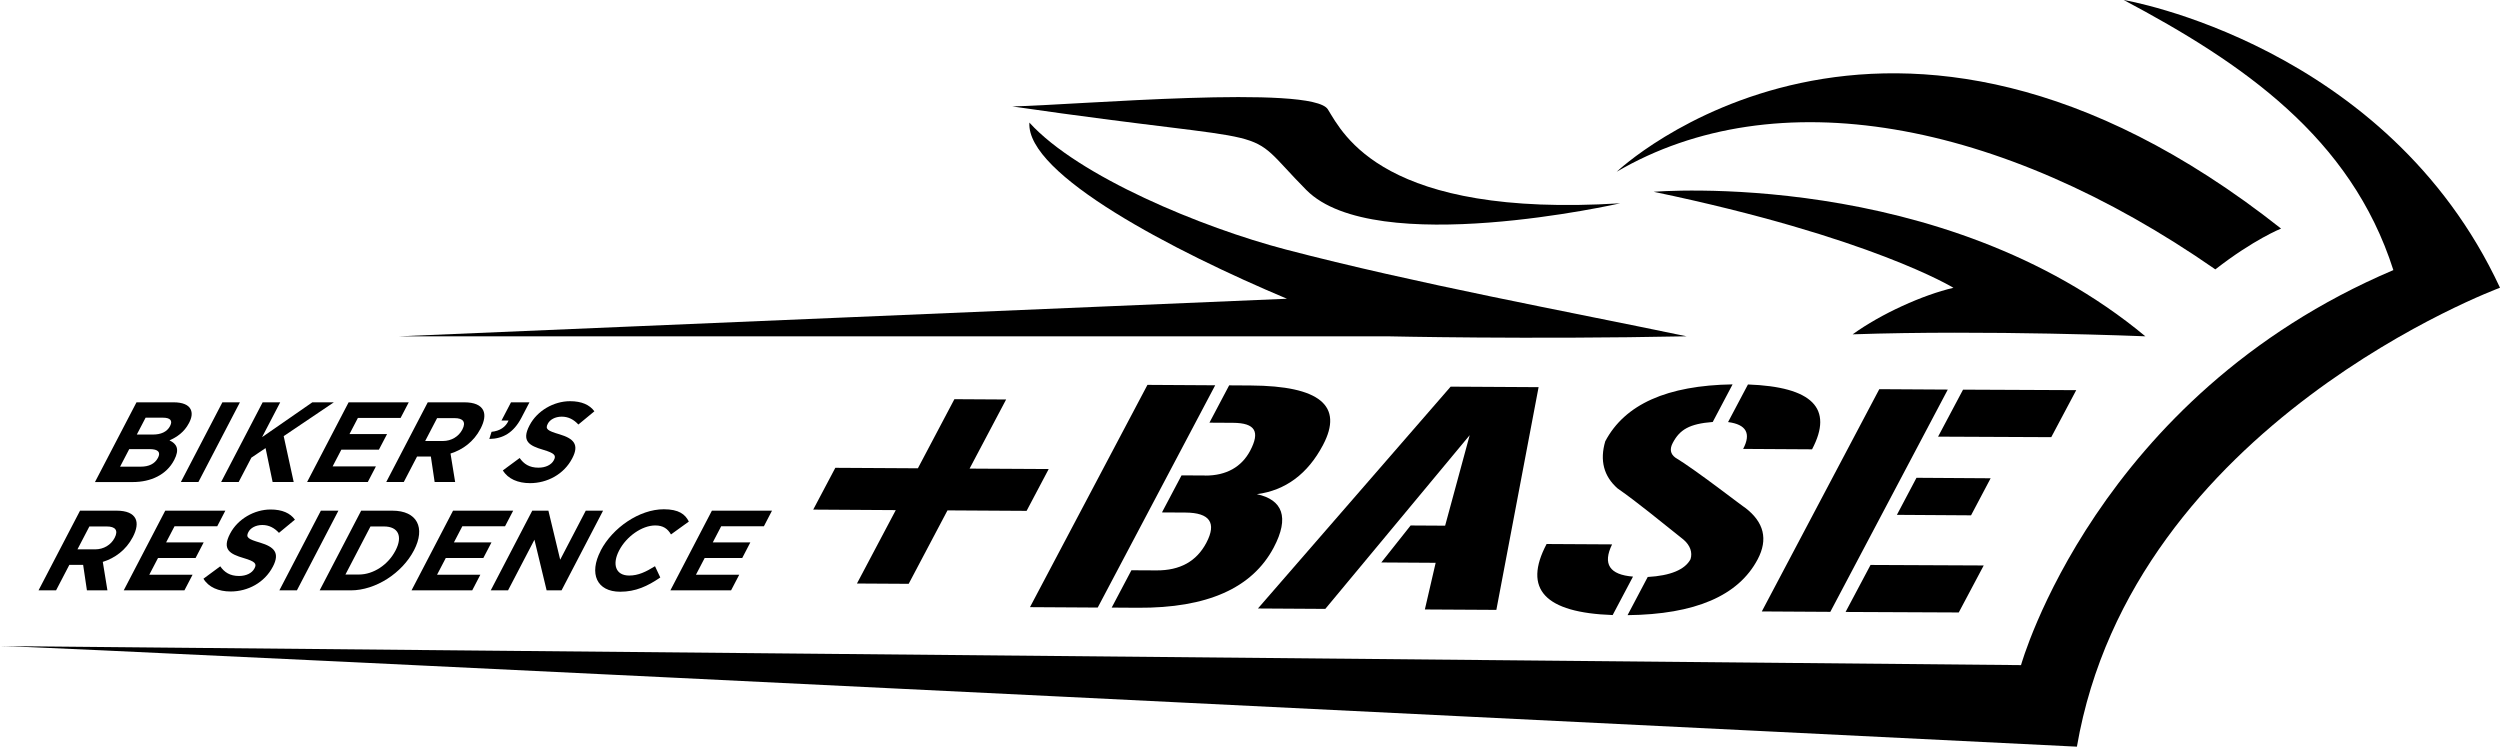
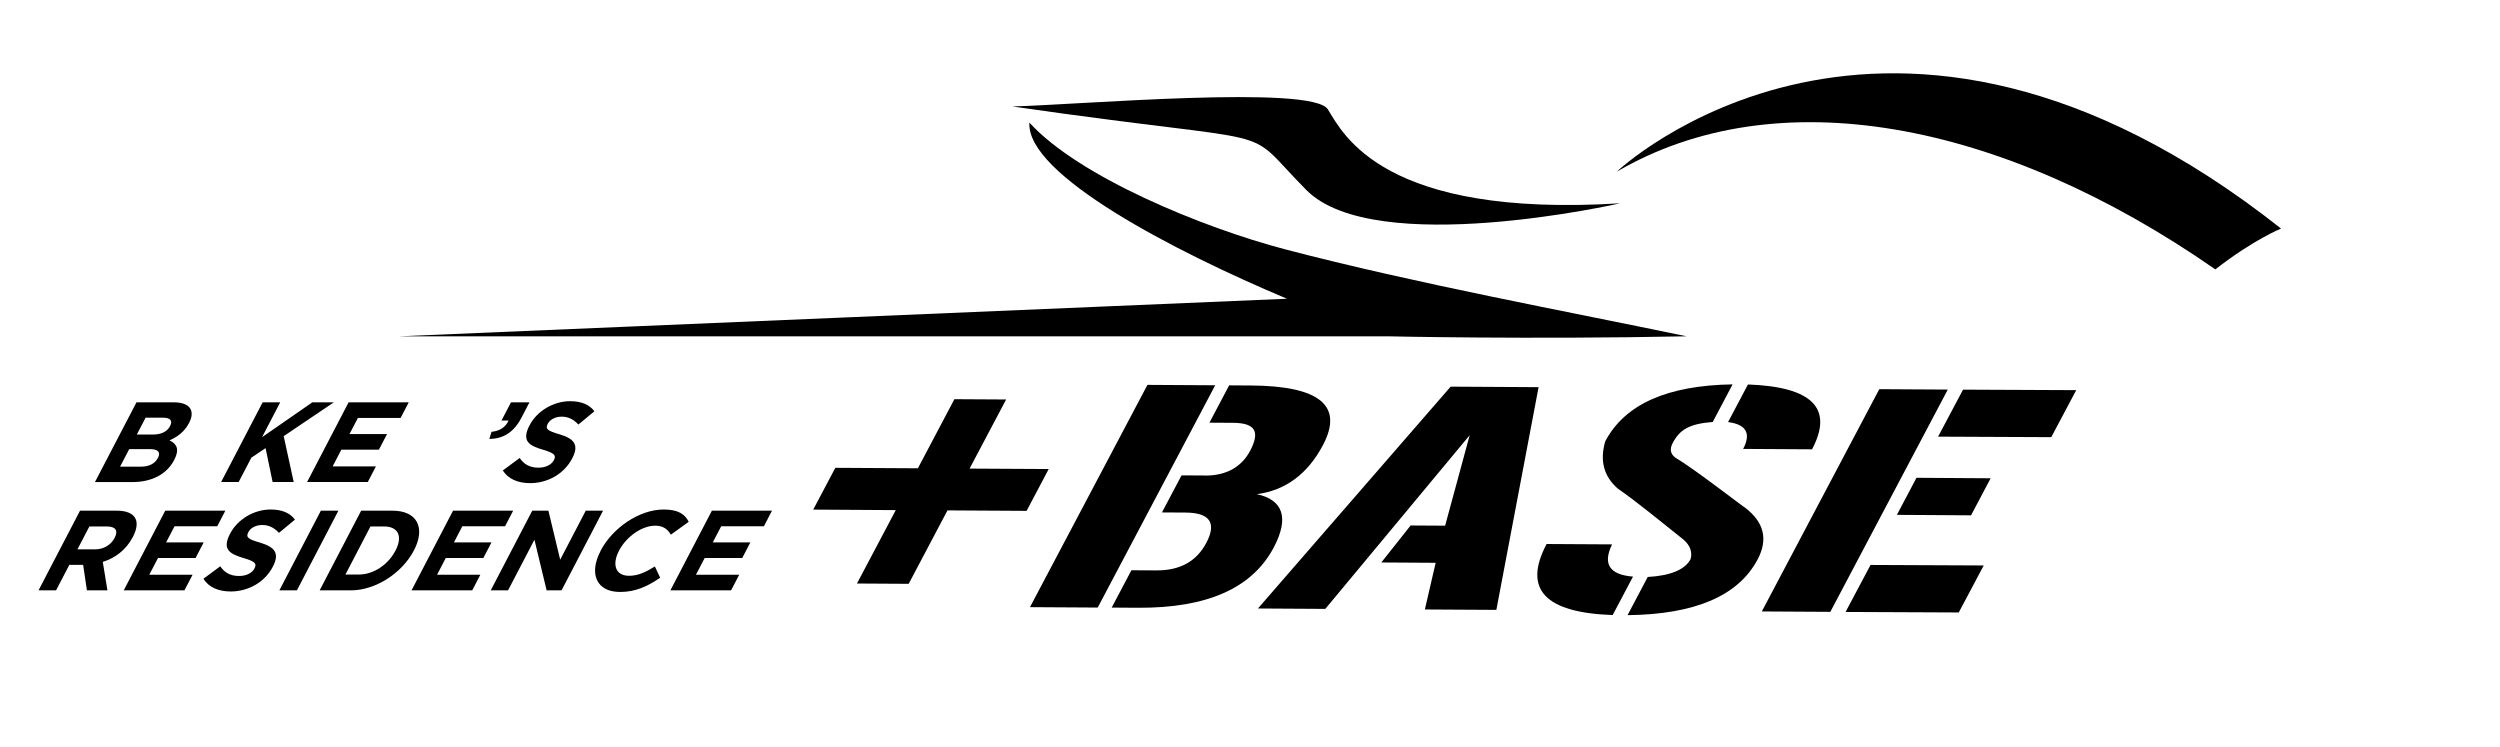
<svg xmlns="http://www.w3.org/2000/svg" id="_レイヤー_2" data-name="レイヤー_2" viewBox="0 0 734 219.21">
  <defs>
    <style>
      .cls-1 {
        fill-rule: evenodd;
      }
    </style>
  </defs>
  <g id="txt">
    <g>
      <g>
        <path class="cls-1" d="M383.57,55.81c20.1,20.26,92.12,3.88,92.12,3.88-69.52,4.31-81.3-20.26-85.83-27.58-4.53-7.33-73.66-1.29-92.64-.86,83.26,12.07,66.25,4.31,86.35,24.57Z" />
-         <path class="cls-1" d="M623.52,0c34.88,18.52,66.71,40.26,79.17,79.3-87.27,37.07-109.32,115.98-109.32,115.98L0,189.68c13.79,0,609.78,29.54,609.78,29.54,16.38-95,124.22-134.74,124.22-134.74C700.72,12.93,623.52,0,623.52,0Z" />
        <path class="cls-1" d="M650.42,79.09c11.28-8.78,19.3-11.98,19.3-11.98-116.11-91.72-195.06-16.68-195.06-16.68,46.57-27.26,112.41-15.4,175.76,28.66Z" />
-         <path class="cls-1" d="M629.88,98.74c-59.73-49.62-144.37-42.43-144.37-42.43,63.89,13.32,88.02,28.19,88.02,28.19-8.95,2.07-21.26,7.63-29.59,13.66,39.23-1.35,85.94.58,85.94.58Z" />
        <path class="cls-1" d="M407.31,98.74c.19,0,41.15.94,87.84,0h.01,0s0,0,0,0c-34.91-7.3-79.37-15.46-117.67-25.49-24.54-6.42-60.93-21.46-75.26-37.26-.99,15.31,42.69,37.87,75.62,51.72l-260.61,11.03h290.06Z" />
      </g>
      <path d="M287.11,96.89s0,0,0,0c-.02.05-.03.1-.04.16l.05-.15Z" />
      <g>
        <path d="M40.08,118.12h10.86c2.67,0,4.4.73,5.04,2.07.51,1.07.37,2.37-.47,3.98l-.04.07c-1.38,2.64-3.55,4.11-5.71,5.05,2.17,1.04,3.02,2.61,1.39,5.75l-.04.07c-2.23,4.28-6.82,6.42-12.1,6.42h-11.13l12.19-23.4ZM43.89,131.86h-5.95l-2.68,5.15h6.12c2.27,0,4.06-.8,4.97-2.54l.04-.07c.82-1.57.15-2.54-2.49-2.54ZM49.95,125.04c.8-1.54.05-2.41-2.12-2.41h-5.08l-2.58,4.95h4.75c2.27,0,4.09-.74,5-2.47l.03-.07Z" />
-         <path d="M65.29,118.12h5.15l-12.19,23.4h-5.15l12.19-23.4Z" />
        <path d="M77.12,118.12h5.15l-5.33,10.23,14.76-10.23h6.32l-14.73,9.93,2.94,13.47h-6.19l-2.07-9.96-4.17,2.81-3.73,7.15h-5.15l12.19-23.4Z" />
        <path d="M102.36,118.12h17.65l-2.39,4.58h-12.54l-2.47,4.74h11.03l-2.39,4.58h-11.03l-2.56,4.91h12.71l-2.38,4.58h-17.82l12.19-23.4Z" />
-         <path d="M125.59,118.12h10.7c2.98,0,4.85.83,5.59,2.37.62,1.3.37,3.14-.78,5.35l-.04.07c-1.97,3.78-5.24,6.15-8.79,7.25l1.36,8.36h-6.02l-1.11-7.49h-4.05l-3.9,7.49h-5.15l12.19-23.4ZM130.04,129.48c2.51,0,4.64-1.34,5.67-3.31l.04-.07c1.15-2.21.2-3.34-2.3-3.34h-5.12l-3.5,6.72h5.22Z" />
        <path d="M144.31,126.78c2.43-.23,4.18-1.4,5-3.31h-2.07l2.79-5.35h5.42l-2.35,4.51c-2.3,4.41-5.43,6.19-9.44,6.25l.66-2.1Z" />
        <path d="M147.64,138.11l4.94-3.64c1.2,1.74,2.83,2.84,5.51,2.84,2.11,0,3.81-.83,4.53-2.21l.03-.07c.68-1.3.22-1.97-3.16-2.97-4.09-1.2-6.45-2.51-4.03-7.15l.04-.07c2.21-4.24,7.08-7.05,11.87-7.05,3.41,0,5.76,1.07,7.14,2.97l-4.7,3.88c-1.32-1.44-2.91-2.31-4.88-2.31s-3.48.9-4.07,2.04l-.04.07c-.8,1.54-.06,2.04,3.45,3.07,4.1,1.24,5.89,2.94,3.76,7.02l-.04.07c-2.42,4.65-7.32,7.25-12.37,7.25-3.54,0-6.48-1.24-7.98-3.74Z" />
        <path d="M23.5,149.93h10.7c2.98,0,4.85.83,5.59,2.37.62,1.3.37,3.14-.78,5.35l-.04.07c-1.97,3.78-5.24,6.15-8.79,7.25l1.36,8.36h-6.02l-1.11-7.49h-4.05l-3.9,7.49h-5.15l12.19-23.4ZM27.95,161.29c2.51,0,4.64-1.34,5.67-3.31l.04-.07c1.15-2.21.2-3.34-2.3-3.34h-5.12l-3.5,6.72h5.22Z" />
        <path d="M48.51,149.93h17.65l-2.38,4.58h-12.54l-2.47,4.74h11.03l-2.38,4.58h-11.03l-2.56,4.91h12.71l-2.39,4.58h-17.82l12.19-23.4Z" />
        <path d="M59.73,169.91l4.94-3.64c1.2,1.74,2.83,2.84,5.51,2.84,2.1,0,3.81-.83,4.52-2.21l.04-.07c.68-1.3.22-1.97-3.17-2.97-4.09-1.2-6.45-2.51-4.03-7.15l.04-.07c2.21-4.24,7.08-7.05,11.87-7.05,3.41,0,5.76,1.07,7.14,2.98l-4.69,3.88c-1.32-1.44-2.91-2.31-4.88-2.31s-3.48.9-4.07,2.04l-.04.07c-.8,1.54-.06,2.04,3.45,3.07,4.1,1.24,5.89,2.94,3.77,7.02l-.04.07c-2.42,4.65-7.32,7.25-12.37,7.25-3.54,0-6.48-1.24-7.98-3.74Z" />
        <path d="M94.21,149.93h5.15l-12.19,23.4h-5.15l12.19-23.4Z" />
        <path d="M106.04,149.93h9.13c7.36,0,9.81,5.05,6.38,11.63l-.04.07c-3.43,6.58-11.18,11.7-18.53,11.7h-9.13l12.19-23.4ZM108.77,154.57l-7.35,14.11h3.98c4.21,0,8.54-2.84,10.69-6.99l.04-.07c2.16-4.14.83-7.05-3.38-7.05h-3.98Z" />
        <path d="M133.02,149.93h17.65l-2.39,4.58h-12.54l-2.47,4.74h11.03l-2.39,4.58h-11.03l-2.56,4.91h12.71l-2.38,4.58h-17.82l12.19-23.4Z" />
        <path d="M156.26,149.93h4.75l3.46,14.4,7.51-14.4h5.08l-12.19,23.4h-4.38l-3.58-14.87-7.75,14.87h-5.08l12.19-23.4Z" />
-         <path d="M176.34,161.69l.04-.07c3.47-6.65,11.32-12.1,18.51-12.1,4.41,0,6.29,1.47,7.35,3.61l-5.24,3.78c-.95-1.64-2.27-2.64-4.61-2.64-3.95,0-8.49,3.28-10.58,7.29l-.04.07c-2.09,4.01-1.06,7.35,2.96,7.35,2.67,0,4.87-1.07,7.58-2.74l1.55,3.31c-3.75,2.57-7.26,4.18-11.77,4.18-6.89,0-9.23-5.31-5.73-12.03Z" />
+         <path d="M176.34,161.69c3.47-6.65,11.32-12.1,18.51-12.1,4.41,0,6.29,1.47,7.35,3.61l-5.24,3.78c-.95-1.64-2.27-2.64-4.61-2.64-3.95,0-8.49,3.28-10.58,7.29l-.04.07c-2.09,4.01-1.06,7.35,2.96,7.35,2.67,0,4.87-1.07,7.58-2.74l1.55,3.31c-3.75,2.57-7.26,4.18-11.77,4.18-6.89,0-9.23-5.31-5.73-12.03Z" />
        <path d="M209.01,149.93h17.65l-2.38,4.58h-12.54l-2.47,4.74h11.03l-2.38,4.58h-11.03l-2.56,4.91h12.71l-2.39,4.58h-17.82l12.19-23.4Z" />
      </g>
      <g>
        <polygon points="301.41 149.99 307.9 137.71 284.67 137.58 295.4 117.29 280.21 117.2 269.49 137.49 245.25 137.35 238.76 149.62 263 149.77 251.6 171.32 266.79 171.41 278.18 149.85 301.41 149.99" />
        <path d="M356.78,113.12l-34.49,65.26-19.89-.12,34.49-65.26,19.89.12ZM353.82,139.63c6.26.04,10.73-2.58,13.22-7.28,2.96-5.6,1.56-8.17-5.03-8.21l-6.92-.04,5.79-10.96,6.37.04c20.22.12,27.28,5.94,21.18,17.48-4.48,8.49-11.01,13.33-19.42,14.43,7.52,1.62,9.66,6.75,4.96,15.65-6.32,11.95-19.56,17.82-39.89,17.7l-7.69-.05,5.79-10.96,7.36.04c6.92.04,11.77-2.66,14.64-8.1,3.09-5.85,1.03-8.84-6.11-8.88l-6.92-.04,5.75-10.88,6.92.04Z" />
        <path d="M451.73,113.67l-12.4,65.39-20.99-.12,3.17-13.7-15.96-.1,8.61-10.86,10.13.06,7.21-26.57-42.39,51-19.78-.12,56.58-65.13,25.83.15Z" />
        <path d="M473.31,159.83c-2.83,5.77-.74,8.92,6.14,9.46l-5.97,11.29c-19.91-.69-26.41-7.59-19.4-20.86l19.23.11ZM477.85,180.61l5.92-11.21c6.7-.37,10.96-2.17,12.57-5.22.61-1.98-.06-4.05-2.12-5.8-7.15-5.66-13.11-10.66-19.31-14.99-4.06-3.58-5.25-8.21-3.61-13.82,5.75-10.88,18.16-16.42,37.39-16.72l-5.83,11.04c-6.9.54-9.68,2.26-11.73,6.13-.96,1.81-.71,3.22.7,4.3,6.11,3.67,20.31,14.75,20.54,14.75,5.58,4.25,6.77,9.3,3.68,15.15-5.66,10.71-18.36,16.17-38.21,16.39ZM511.79,131.8c2.39-4.53.93-7.19-4.43-7.88l5.84-11.04c18.93.69,25.18,7.01,18.82,19.04l-20.22-.12Z" />
        <path d="M571.87,114.38l-34.49,65.26-20.11-.12,34.49-65.26,20.11.12ZM575.09,179.82l-33.23-.15,7.33-13.8,33.23.15-7.33,13.8ZM602.25,128.35l-33.23-.15,7.33-13.8,33.23.15-7.33,13.8ZM562.68,140.28l21.77.14-5.75,10.88-21.77-.14,5.75-10.88Z" />
      </g>
    </g>
  </g>
</svg>